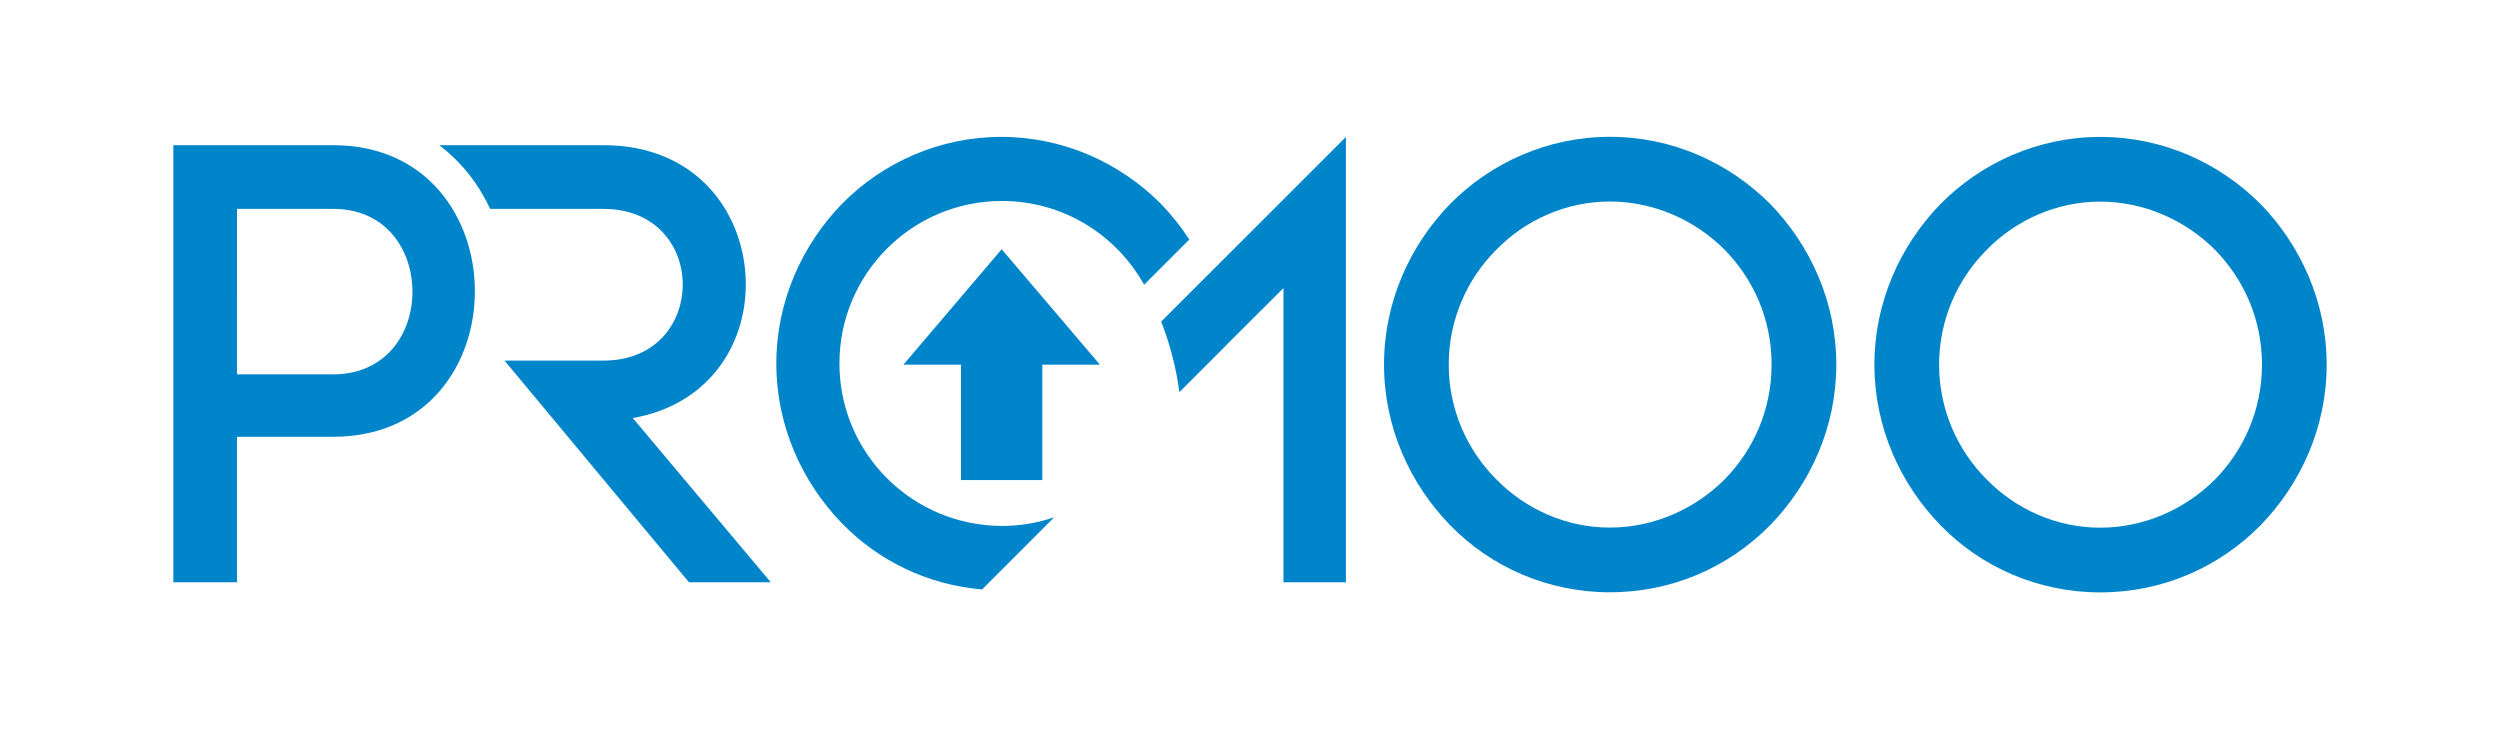
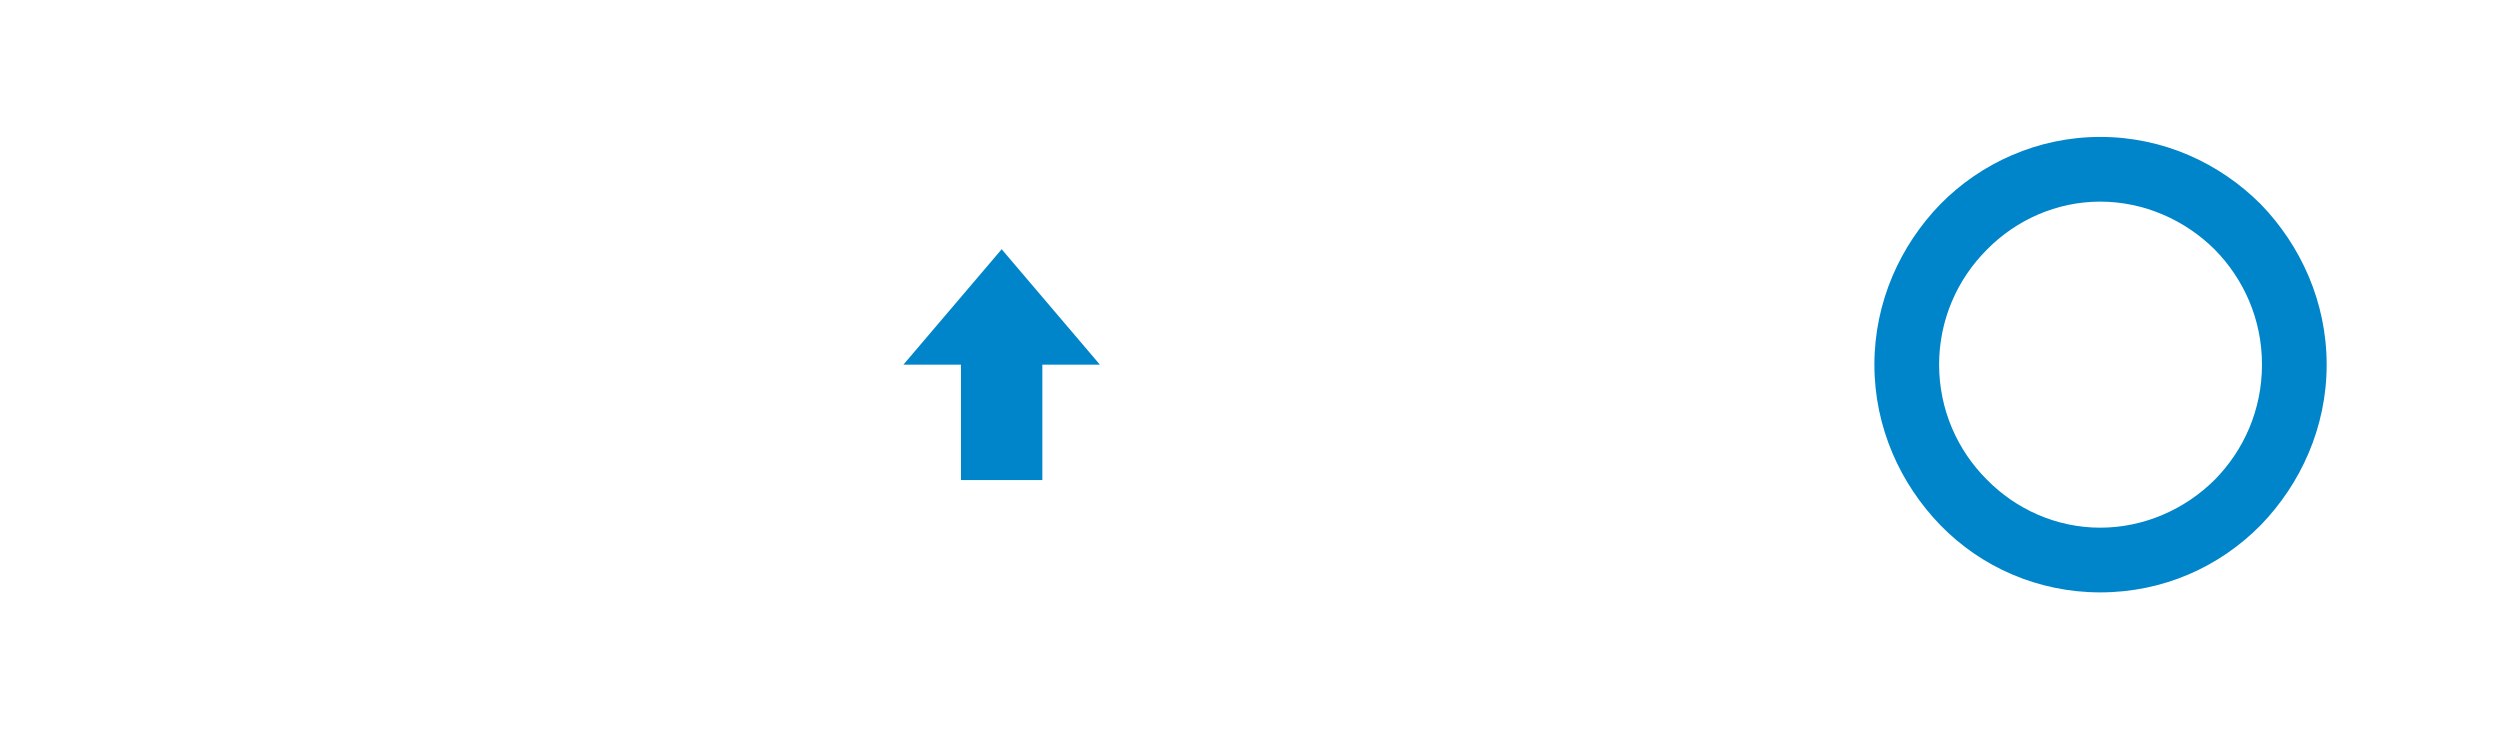
<svg xmlns="http://www.w3.org/2000/svg" version="1.1" id="Warstwa_1" x="0px" y="0px" width="240px" height="70px" viewBox="-44 -18.5 240 70" enable-background="new -44 -18.5 240 70" xml:space="preserve">
  <g>
-     <path fill="#0085CA" d="M27.596,8.806c0-6.655-4.555-13.368-13.666-13.368H-1.837C0.314-2.946,1.947-0.82,3.057,1.553h10.875   c5.095,0,7.611,3.655,7.611,7.254c0,3.653-2.516,7.31-7.611,7.31H6.859H4.433l17.709,21.28h7.852L16.747,21.633   C23.941,20.37,27.596,14.736,27.596,8.806z" />
-     <path fill="#0085CA" d="M-12.018-4.563H-27.36v41.958h6.113V23.431h9.229c9.051,0,13.606-6.956,13.606-13.968   C1.589,2.45-2.967-4.563-12.018-4.563z M-12.018,17.437h-9.229V1.551h9.229c5.095,0,7.612,3.956,7.612,7.973   C-4.406,13.479-6.922,17.437-12.018,17.437z" />
-     <path fill="#0085CA" d="M67.447,1.065c-3.938-3.94-9.335-6.424-15.336-6.424c-5.944,0-11.398,2.484-15.279,6.424   c-3.819,3.941-6.305,9.338-6.305,15.341c0,6,2.486,11.397,6.305,15.336c3.477,3.59,8.222,5.9,13.446,6.346l6.927-6.931   c-1.577,0.54-3.264,0.834-5.021,0.834c-0.278,0-0.555-0.009-0.832-0.025c-0.171-0.008-0.339-0.024-0.51-0.04   c-0.088-0.003-0.178-0.011-0.267-0.019c-0.089-0.011-0.18-0.024-0.271-0.038c-7.728-0.929-13.718-7.5-13.718-15.477   c0-8.616,6.983-15.598,15.598-15.598c5.875,0,10.987,3.248,13.648,8.044l4.343-4.344C69.372,3.26,68.461,2.11,67.447,1.065z" />
-     <path fill="#0085CA" d="M110.545-5.366c-5.966,0-11.447,2.498-15.346,6.457c-3.835,3.957-6.333,9.378-6.333,15.405   s2.498,11.452,6.333,15.407c3.898,4.02,9.38,6.456,15.346,6.456c6.029,0,11.449-2.437,15.406-6.456   c3.838-3.955,6.334-9.38,6.334-15.407s-2.496-11.448-6.334-15.405C121.994-2.87,116.574-5.366,110.545-5.366z M121.567,27.517   c-2.861,2.861-6.821,4.63-11.022,4.63s-8.1-1.769-10.9-4.63c-2.801-2.799-4.566-6.699-4.566-11.022s1.766-8.22,4.566-11.02   c2.801-2.864,6.699-4.629,10.9-4.629s8.161,1.765,11.022,4.629c2.739,2.799,4.506,6.634,4.506,11.02   C126.073,20.879,124.308,24.718,121.567,27.517z" />
    <path fill="#0085CA" d="M173.027,1.098c-3.957-3.957-9.378-6.454-15.408-6.454c-5.967,0-11.447,2.497-15.345,6.454   c-3.836,3.96-6.332,9.381-6.332,15.409c0,6.025,2.496,11.449,6.332,15.406c3.897,4.019,9.378,6.456,15.345,6.456   c6.03,0,11.451-2.438,15.408-6.456c3.835-3.957,6.333-9.381,6.333-15.406C179.36,10.479,176.862,5.058,173.027,1.098z    M168.643,27.527c-2.861,2.864-6.821,4.63-11.021,4.63c-4.202,0-8.099-1.766-10.901-4.63c-2.798-2.799-4.567-6.699-4.567-11.021   c0-4.323,1.77-8.22,4.567-11.021c2.803-2.863,6.699-4.629,10.901-4.629c4.199,0,8.159,1.766,11.021,4.629   c2.74,2.801,4.508,6.636,4.508,11.021C173.149,20.89,171.383,24.729,168.643,27.527z" />
    <polygon fill="#0085CA" points="56.065,27.584 56.065,16.506 61.589,16.506 52.16,5.428 42.728,16.506 48.255,16.506    48.255,27.584  " />
-     <path fill="#0085CA" d="M71.987,7.859l-4.519,4.517c0.037,0.093,0.079,0.183,0.113,0.274c0.781,2.063,1.338,4.235,1.642,6.491   l4.454-4.457c0-0.002,0-0.006,0-0.011l5.538-5.521v28.244h5.993V-5.354L71.988,7.863L71.987,7.859z" />
  </g>
</svg>